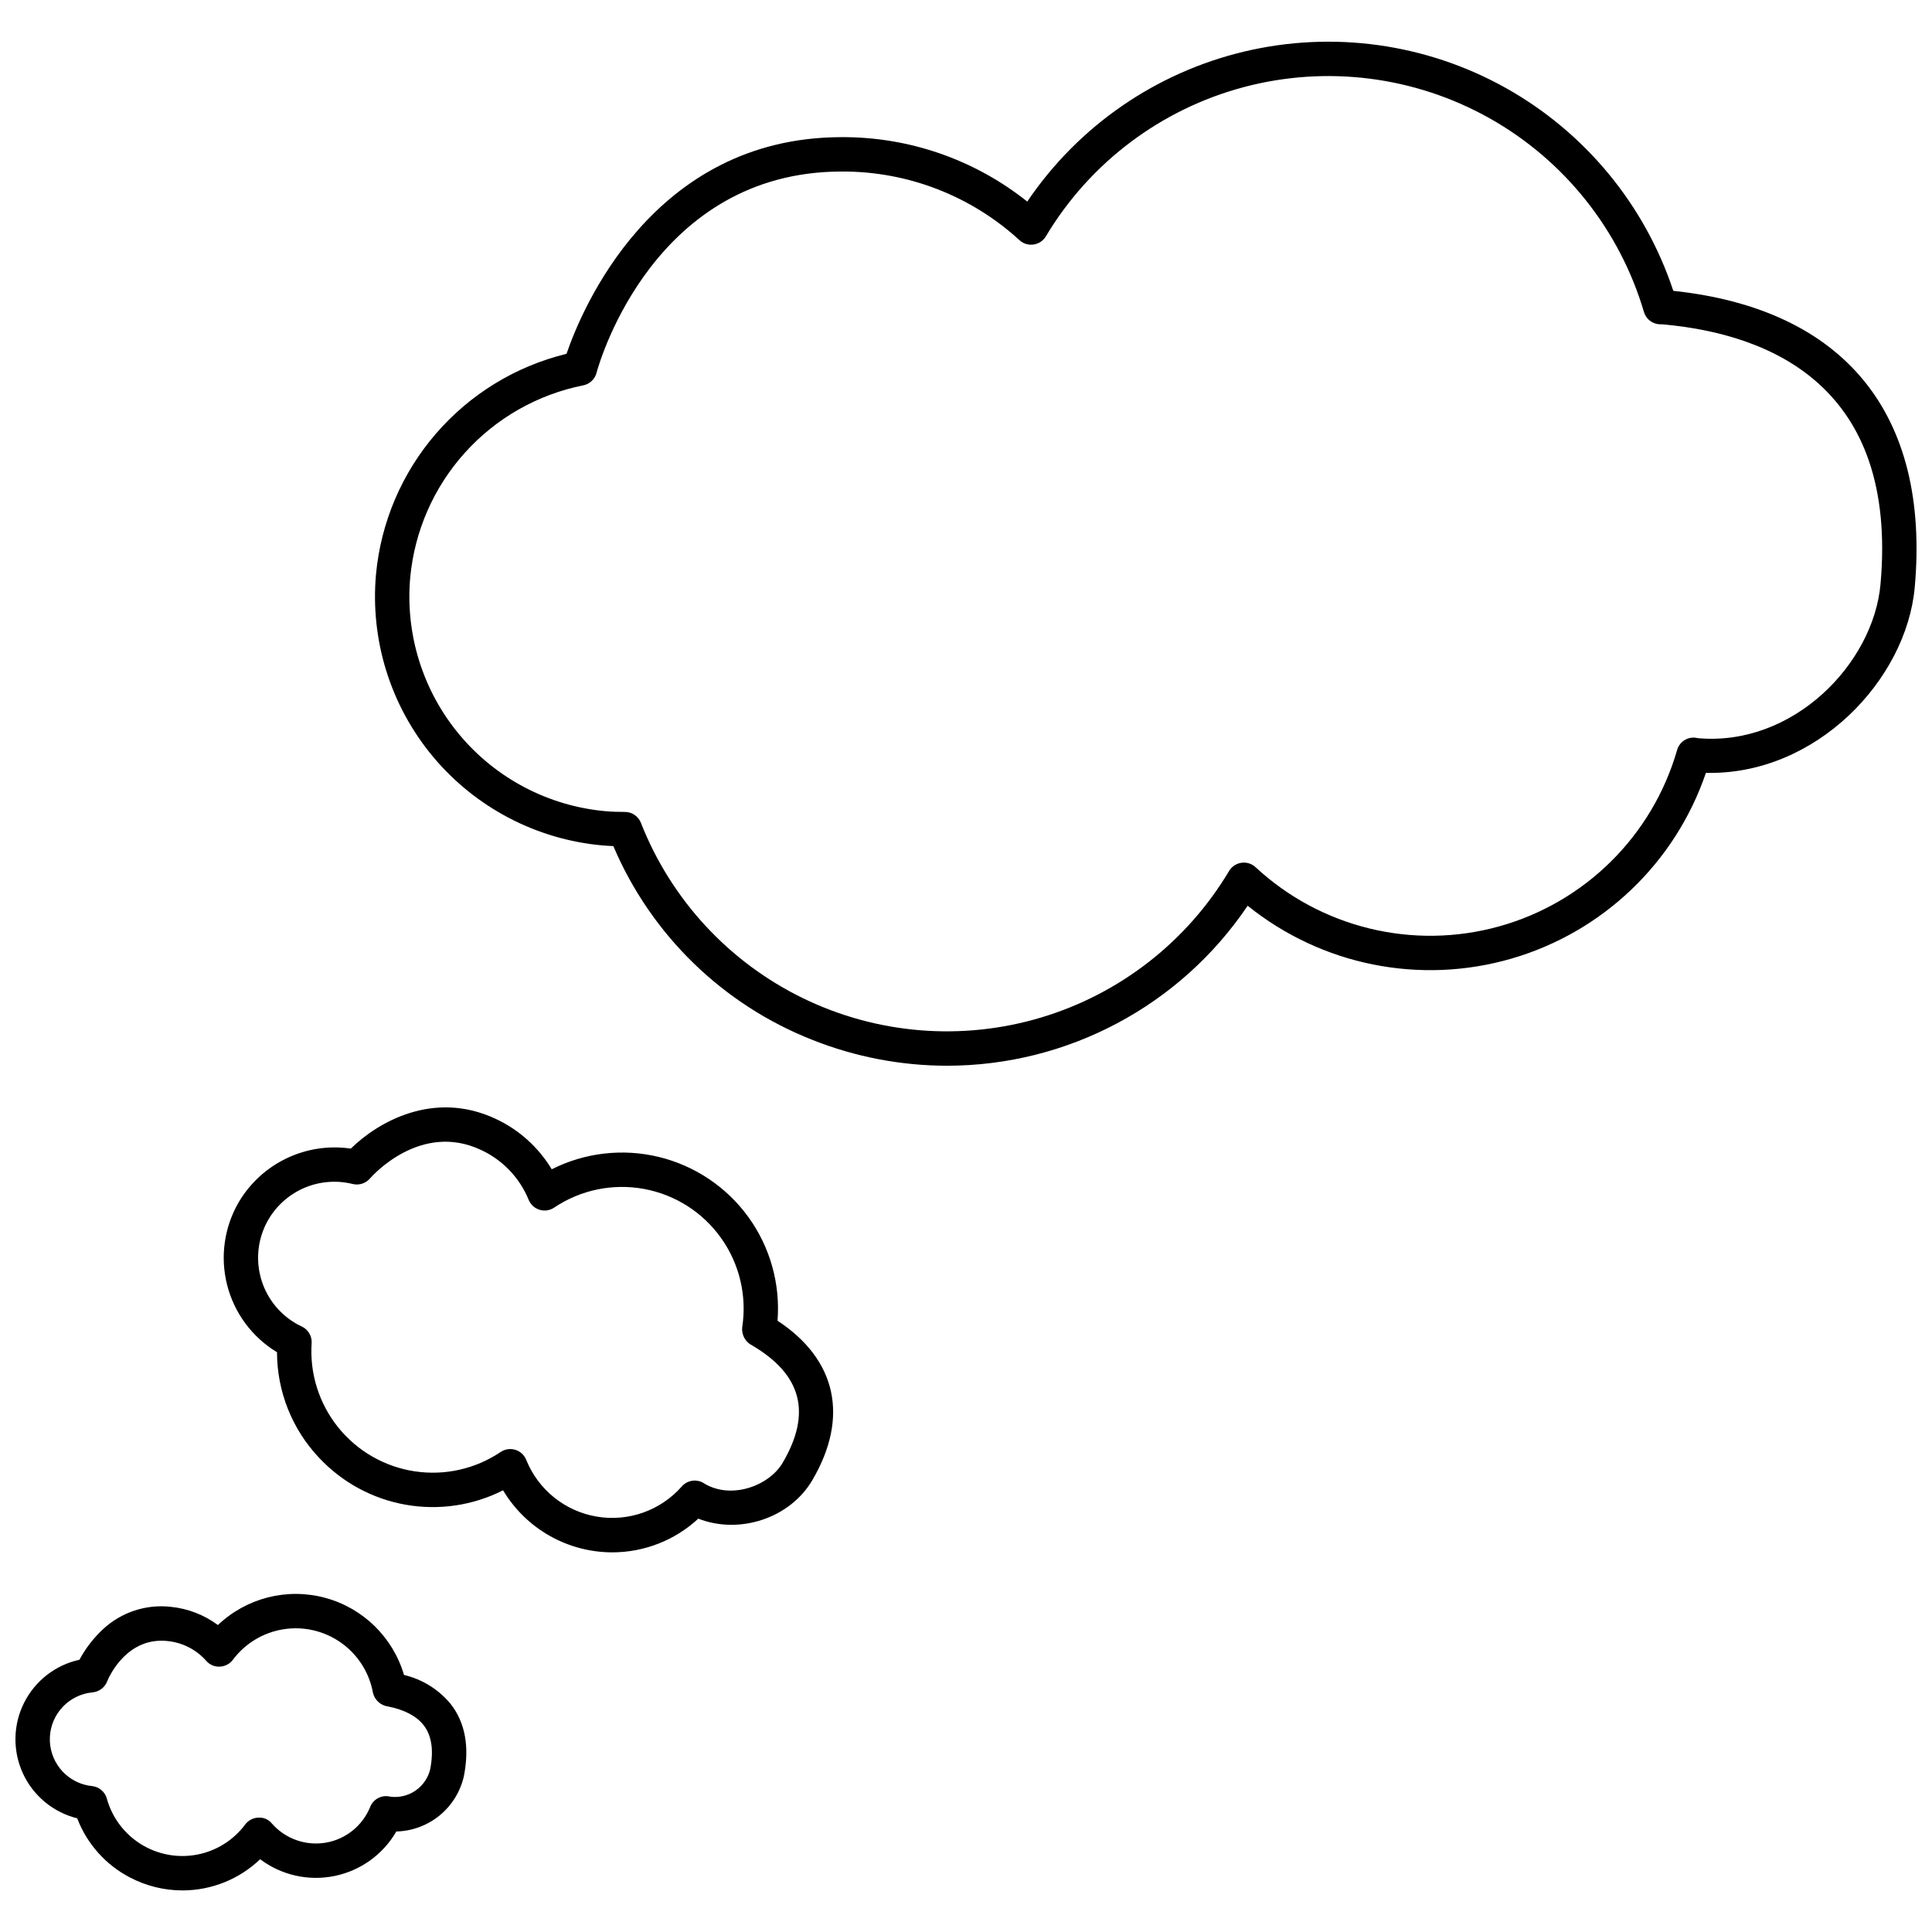
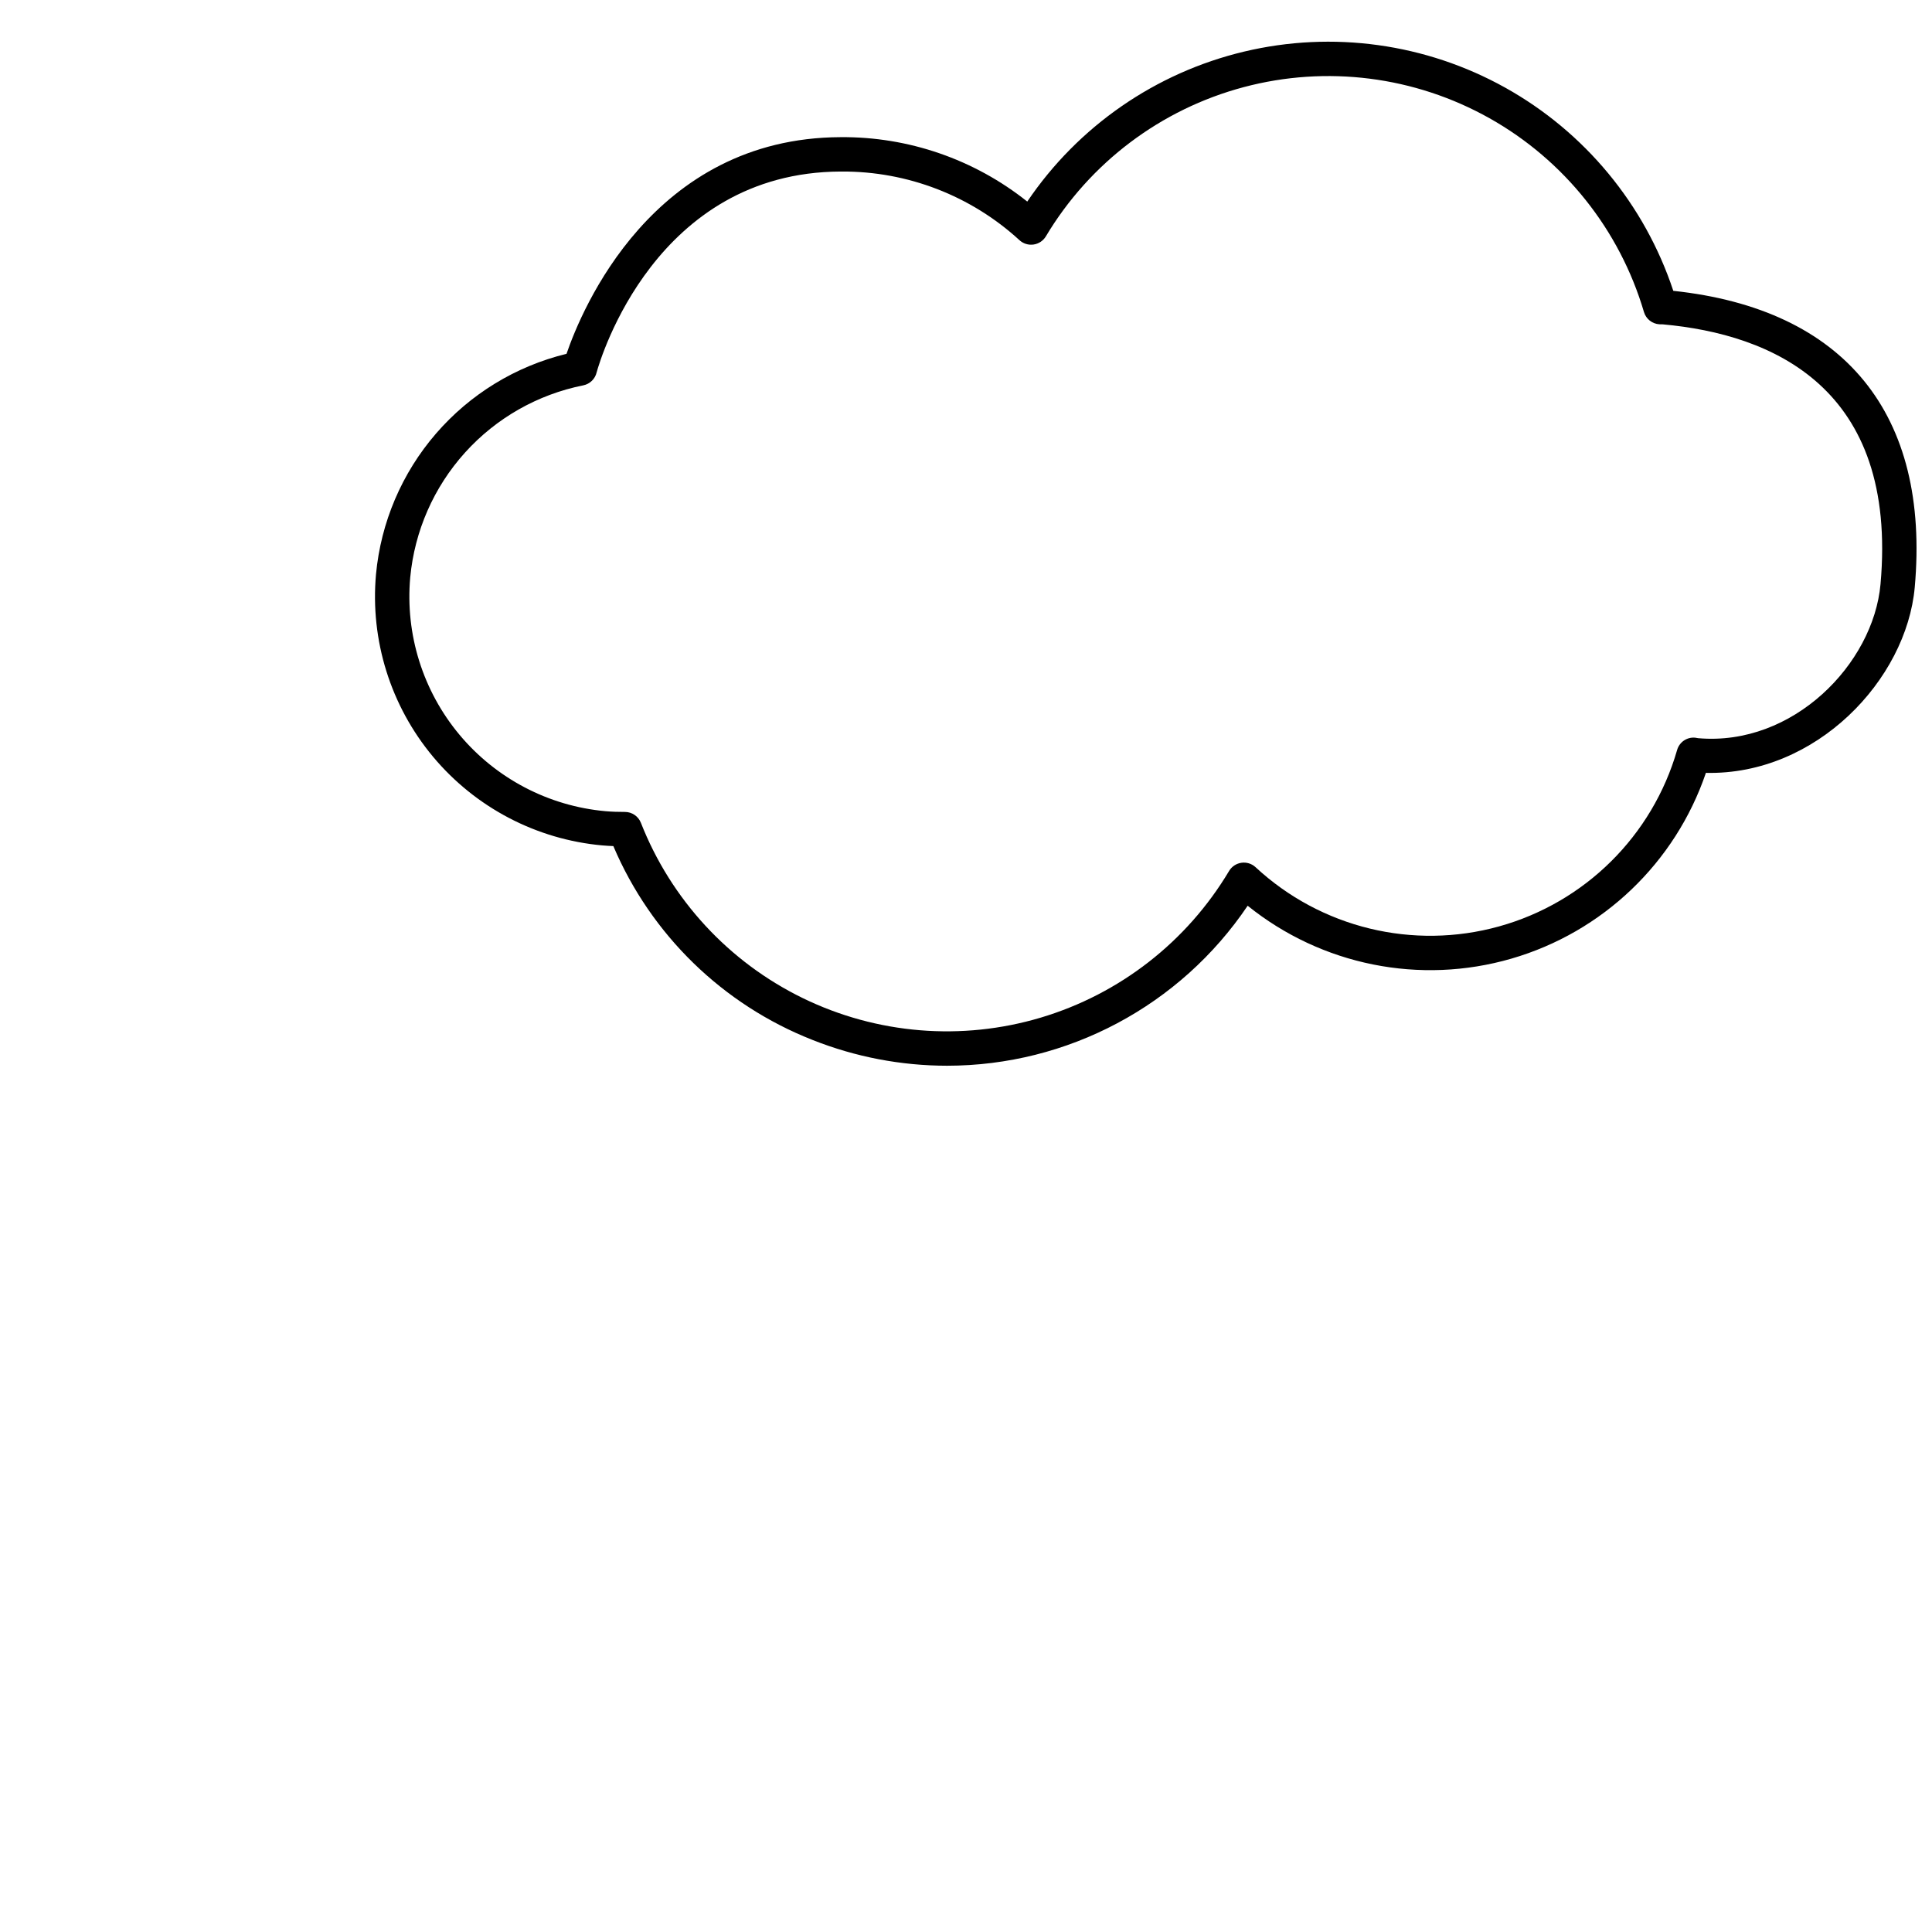
<svg xmlns="http://www.w3.org/2000/svg" width="800px" height="800px" version="1.1" viewBox="144 144 512 512">
  <defs>
    <clipPath id="b">
      <path d="m243 155h408.9v272h-408.9z" />
    </clipPath>
    <clipPath id="a">
-       <path d="m148.09 566h119.91v79h-119.91z" />
-     </clipPath>
+       </clipPath>
  </defs>
  <g clip-path="url(#b)">
    <path d="m394.98 426.43c-12.207-0.008-24.301-2.328-35.645-6.832-23.777-9.348-42.801-27.859-52.793-51.375-0.953-0.035-1.914-0.094-2.875-0.18v0.004c-17.488-1.566-33.637-10.02-44.895-23.492-11.258-13.477-16.699-30.871-15.129-48.355 1.289-13.785 6.848-26.82 15.898-37.293 9.051-10.477 21.145-17.863 34.594-21.141 3.981-11.633 22.773-57.23 72.613-57.418 17.965-0.156 35.441 5.871 49.488 17.07 13.504-19.977 34.012-34.156 57.465-39.746s48.152-2.176 69.211 9.562c21.059 11.742 36.949 30.953 44.531 53.84 45.395 4.82 68.094 32.652 63.984 78.566-2.199 24.492-26.125 49.848-55.344 49.176v0.004c-8.121 23.84-27.363 42.215-51.551 49.227-24.188 7.016-50.273 1.781-69.887-14.02-17.855 26.5-47.715 42.391-79.668 42.402zm-92.855-183.78c-0.398 1.758-1.789 3.117-3.555 3.473-12.102 2.418-23.098 8.676-31.359 17.844-8.262 9.168-13.344 20.758-14.496 33.047-1.352 15.078 3.344 30.078 13.051 41.699 9.707 11.621 23.633 18.91 38.715 20.262 1.719 0.152 3.434 0.195 5.129 0.195 1.867 0 3.547 1.141 4.234 2.875 7.977 20.324 23.297 36.91 42.922 46.473 19.629 9.562 42.133 11.402 63.051 5.16 20.922-6.242 38.734-20.117 49.91-38.871 0.707-1.176 1.906-1.969 3.262-2.164s2.731 0.23 3.738 1.16c17.324 16.086 41.758 22.035 64.539 15.703 22.781-6.328 40.645-24.027 47.188-46.75 0.598-2.098 2.609-3.473 4.785-3.262 0.203 0.02 0.598 0.086 0.801 0.133 25.133 2.207 46.414-19.672 48.316-40.797 4.672-52.184-28.781-66.262-57.703-68.875-0.16-0.004-0.855-0.012-0.914-0.016-1.902-0.125-3.523-1.418-4.07-3.242-6.426-21.797-21.109-40.227-40.922-51.359-19.816-11.133-43.191-14.094-65.152-8.246-21.965 5.848-40.777 20.035-52.43 39.547-0.707 1.176-1.906 1.969-3.262 2.164-1.355 0.195-2.731-0.23-3.738-1.16-12.848-11.781-29.676-18.277-47.113-18.184h-0.266c-49.012 0.188-63.648 49.539-64.66 53.191z" />
  </g>
-   <path d="m306.28 555.39c-11.875-0.008-22.871-6.25-28.961-16.445-7.973 4.039-17.039 5.375-25.84 3.816-8.797-1.562-16.852-5.938-22.949-12.469-7.133-7.555-11.109-17.547-11.121-27.938-6.582-3.977-11.332-10.387-13.223-17.844-1.891-7.453-0.77-15.352 3.121-21.988 2.988-5.031 7.402-9.062 12.684-11.578s11.195-3.406 16.984-2.551c7.074-6.973 21.879-15.574 38.281-7.934v-0.004c6.215 2.875 11.43 7.547 14.961 13.414 8.77-4.426 18.828-5.582 28.375-3.266 9.543 2.316 17.953 7.953 23.719 15.906s8.508 17.699 7.742 27.492c15.629 10.273 19.02 25.535 9.246 42.219-5.973 10.199-19.406 14.496-30.246 10.234v0.004c-6.199 5.738-14.332 8.926-22.773 8.93zm-27.059-27.379c0.453 0 0.902 0.066 1.336 0.199 1.309 0.402 2.371 1.371 2.887 2.641 3.18 7.918 10.242 13.621 18.652 15.059 8.41 1.441 16.965-1.59 22.598-8 1.543-1.75 4.16-2.047 6.059-0.695 7.207 4.223 17.117 0.5 20.68-5.594 7.703-13.141 5.066-23.301-8.07-31.051-1.824-0.891-2.894-2.832-2.668-4.852 1.285-8.301-0.723-16.777-5.594-23.621-4.871-6.848-12.219-11.52-20.484-13.027-8.266-1.504-16.789 0.273-23.762 4.961-1.141 0.762-2.562 0.973-3.871 0.57-1.312-0.402-2.371-1.375-2.887-2.644-2.398-5.867-6.938-10.602-12.695-13.242-15.922-7.441-28.633 6.766-29.305 7.539v-0.004c-1.125 1.348-2.918 1.938-4.625 1.523-4.231-1.051-8.684-0.707-12.703 0.977-4.019 1.688-7.387 4.625-9.602 8.379-2.707 4.609-3.469 10.105-2.117 15.281 1.352 5.172 4.703 9.594 9.316 12.293 0.535 0.312 1.078 0.582 1.625 0.844 1.688 0.797 2.715 2.547 2.594 4.406-0.539 8.051 1.973 16.012 7.027 22.301 5.055 6.289 12.289 10.453 20.266 11.66 7.981 1.211 16.121-0.621 22.812-5.133 0.75-0.504 1.629-0.77 2.531-0.77z" />
  <g clip-path="url(#a)">
-     <path d="m192.34 644.98c-4.832-0.004-9.59-1.176-13.871-3.418-6.434-3.332-11.418-8.914-14.004-15.684-6.348-1.582-11.637-5.953-14.383-11.891-2.742-5.941-2.648-12.805 0.266-18.66 2.91-5.859 8.32-10.082 14.711-11.48 1.625-3.031 3.742-5.773 6.262-8.113 4.824-4.477 11.355-6.633 17.895-5.914 4.539 0.445 8.871 2.113 12.531 4.836 7.551-7.191 18.301-9.93 28.371-7.231 10.07 2.703 18.008 10.449 20.945 20.453 4.859 1.148 9.207 3.852 12.379 7.703 3.836 4.91 5.016 11.328 3.5 19.086-0.918 4.098-3.18 7.769-6.426 10.434-3.246 2.66-7.289 4.164-11.484 4.262-3.527 6.098-9.492 10.391-16.391 11.797-6.898 1.406-14.07-0.211-19.699-4.441-5.547 5.301-12.926 8.262-20.602 8.262zm-5.559-66.172c-10.027 0-14.203 10.332-14.387 10.793-0.633 1.605-2.113 2.723-3.832 2.891-6.184 0.559-11.02 5.582-11.34 11.785-0.32 6.207 3.969 11.699 10.066 12.895 0.371 0.07 0.746 0.125 1.121 0.16 1.855 0.195 3.402 1.504 3.902 3.301 1.387 5.023 4.613 9.336 9.035 12.09 4.422 2.754 9.715 3.746 14.832 2.781 5.121-0.965 9.688-3.82 12.801-7.996 0.824-1.094 2.094-1.762 3.465-1.816 1.379-0.102 2.723 0.473 3.598 1.543 3.547 4.062 8.949 5.992 14.266 5.094 5.316-0.895 9.785-4.492 11.801-9.492 0.797-1.98 2.863-3.133 4.965-2.777 0.117 0.023 0.238 0.047 0.363 0.078h-0.004c4.844 0.633 9.391-2.477 10.562-7.219 0.992-5.047 0.41-8.992-1.73-11.727-1.891-2.418-5.07-4.094-9.449-4.965v0.004c-1.969-0.273-3.562-1.746-3.988-3.688-0.984-5.332-4.012-10.07-8.438-13.203s-9.898-4.414-15.254-3.57-10.172 3.746-13.418 8.09c-0.82 1.094-2.094 1.762-3.465 1.812-1.375 0.082-2.707-0.492-3.598-1.539-2.66-3-6.363-4.879-10.355-5.25-0.504-0.051-1.012-0.078-1.52-0.078zm60.801 12.84-0.012 0.09 0.02-0.09z" />
-   </g>
+     </g>
</svg>